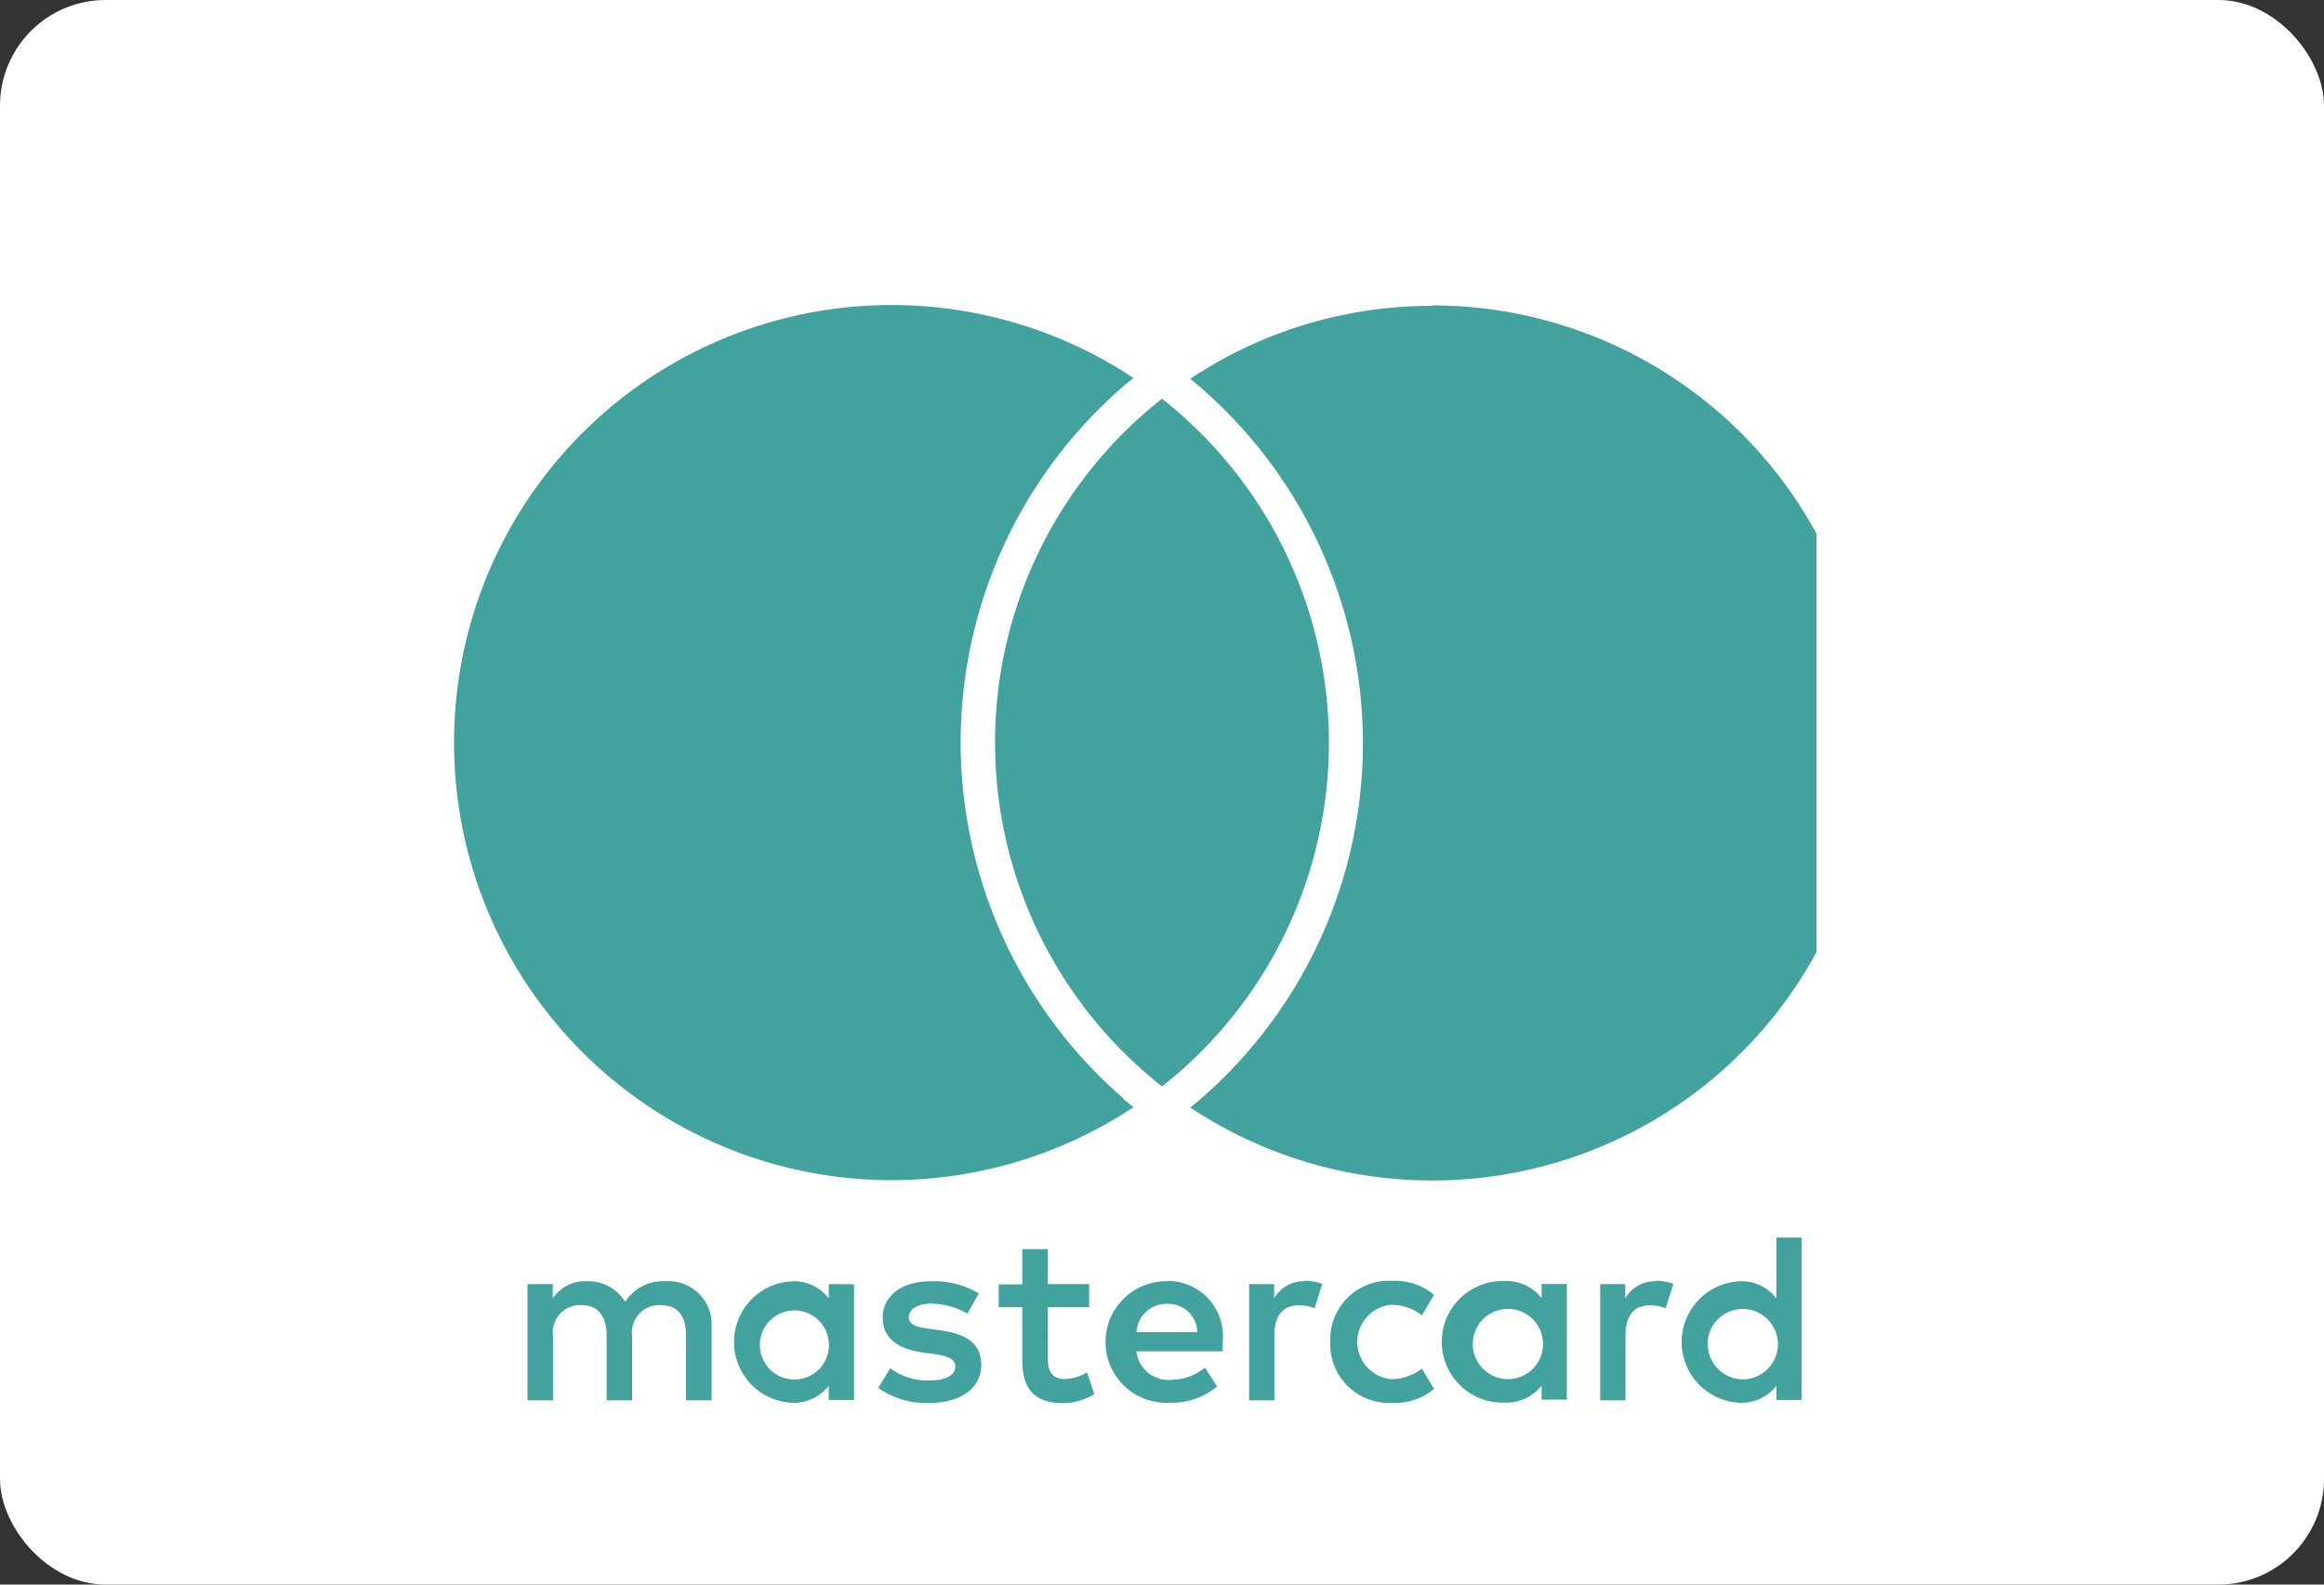
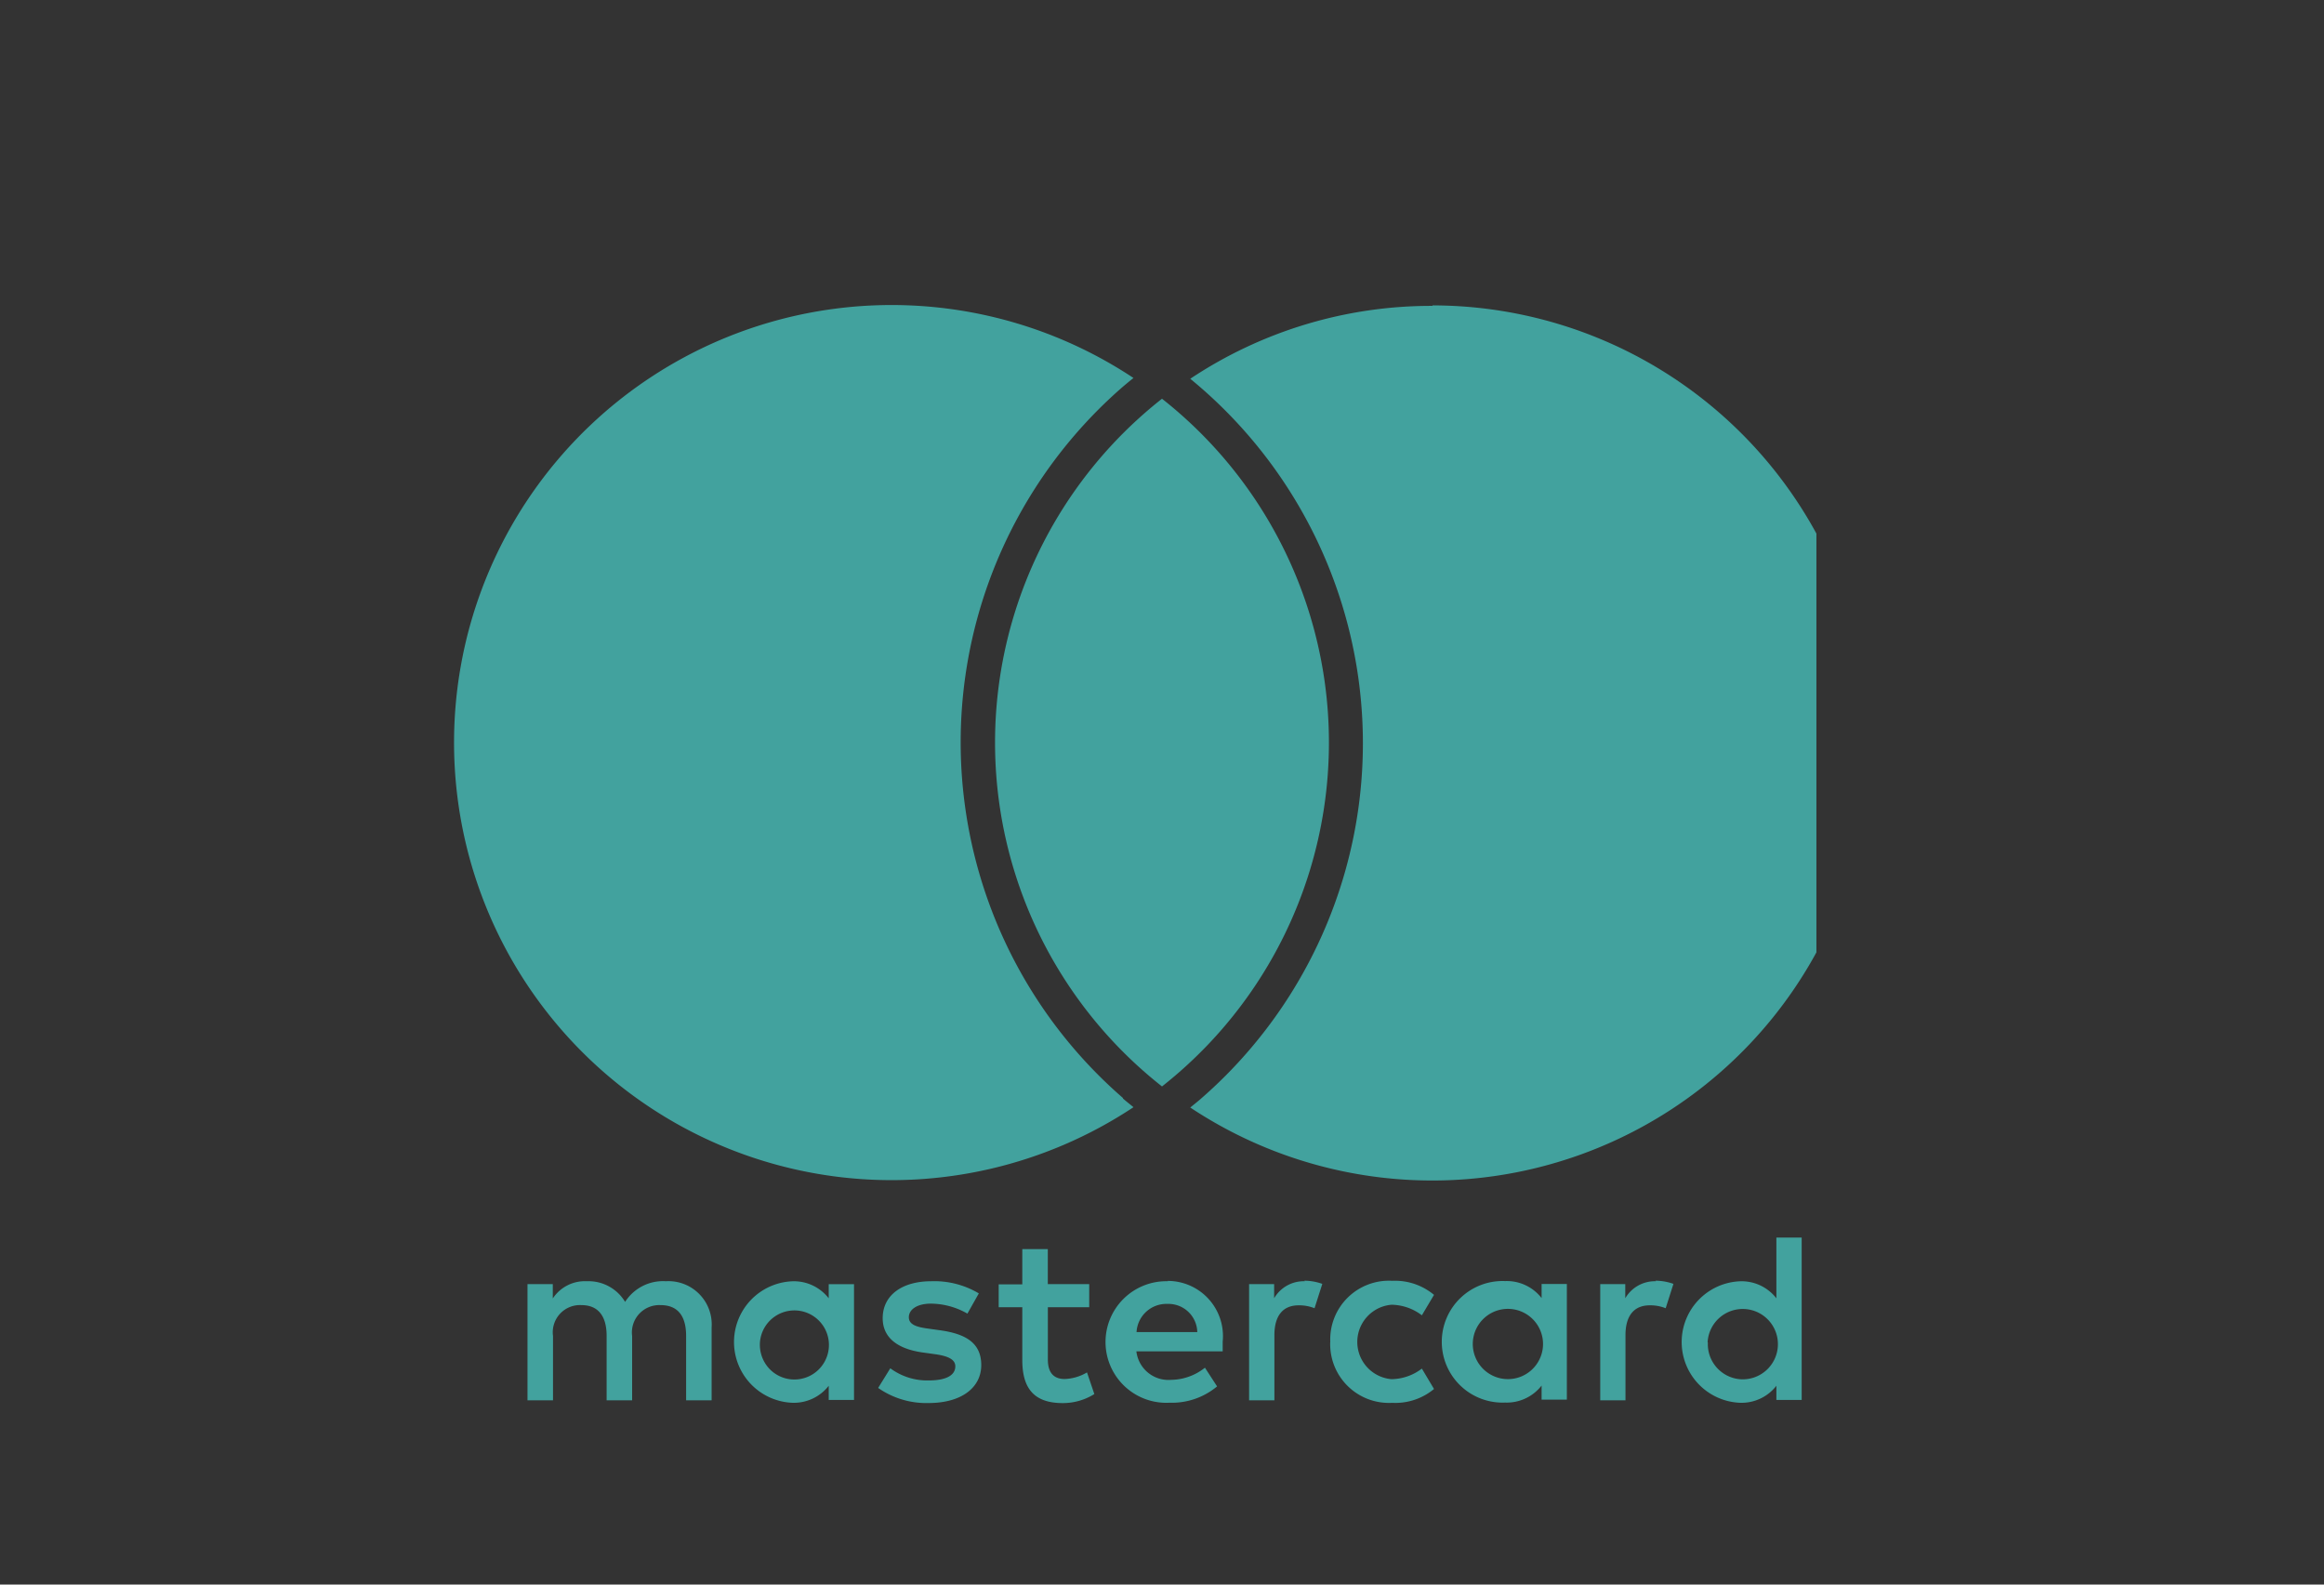
<svg xmlns="http://www.w3.org/2000/svg" width="44" height="30" viewBox="0 0 44 30">
  <rect x="0" y="0" width="44" height="30" fill="#333333" stroke="none" />
  <defs>
    <clipPath id="35w36xw78a">
      <path data-name="Path 22" d="M0 0h33.78v27.708H0z" transform="translate(.61 .803)" style="fill:#42a29e" />
    </clipPath>
  </defs>
  <g data-name="Group 9" transform="translate(-574 89)">
-     <rect data-name="Rectangle 4" width="44" height="30" rx="2" transform="translate(574 -89)" style="fill:#fff" />
-   </g>
+     </g>
  <g style="clip-path:url(#35w36xw78a)">
    <path data-name="Path 21" d="M9.513 25.563v-1.38a.819.819 0 0 0-.866-.875.851.851 0 0 0-.772.391.808.808 0 0 0-.725-.391.727.727 0 0 0-.644.326v-.271h-.479v2.2h.483v-1.219a.515.515 0 0 1 .539-.584c.315 0 .476.207.476.58v1.223h.483v-1.219a.518.518 0 0 1 .539-.584c.326 0 .483.207.483.58v1.223h.483zm7.148-2.2h-.783V22.7h-.483v.667h-.447v.433h.447v1c0 .511.2.815.764.815a1.126 1.126 0 0 0 .6-.171l-.139-.41a.883.883 0 0 1-.423.125c-.23 0-.318-.147-.318-.368V23.8h.783v-.437zm4.082-.055a.649.649 0 0 0-.58.322v-.267h-.474v2.2h.479V24.33c0-.364.156-.566.46-.566a.781.781 0 0 1 .3.055l.147-.461a1.022 1.022 0 0 0-.34-.06l.009.009zm-6.171.23a1.645 1.645 0 0 0-.9-.23c-.557 0-.92.267-.92.7 0 .359.267.58.759.649l.23.032c.262.036.386.106.386.23 0 .17-.175.267-.5.267a1.172 1.172 0 0 1-.731-.23l-.23.372a1.592 1.592 0 0 0 .952.286c.636 0 1-.3 1-.718s-.29-.589-.769-.658l-.229-.032c-.208-.028-.373-.069-.373-.216s.156-.258.419-.258a1.412 1.412 0 0 1 .69.189zm12.819-.23a.649.649 0 0 0-.58.322v-.267h-.474v2.2h.478V24.33c0-.364.157-.566.461-.566a.781.781 0 0 1 .3.055l.147-.461a1.022 1.022 0 0 0-.341-.06l.009.009zm-6.166 1.152a1.112 1.112 0 0 0 1.174 1.15 1.144 1.144 0 0 0 .791-.262l-.23-.386a.966.966 0 0 1-.575.2.707.707 0 0 1 0-1.409.967.967 0 0 1 .575.2l.23-.387a1.151 1.151 0 0 0-.79-.266 1.111 1.111 0 0 0-1.174 1.152zm4.48 0v-1.1h-.478v.267a.835.835 0 0 0-.691-.322 1.151 1.151 0 1 0 0 2.3.836.836 0 0 0 .691-.322v.267h.478v-1.091zm-1.78 0a.665.665 0 1 1 .624.7.665.665 0 0 1-.624-.7zm-5.774-1.152a1.151 1.151 0 1 0 .032 2.3 1.337 1.337 0 0 0 .9-.309l-.23-.354a1.048 1.048 0 0 1-.64.23.612.612 0 0 1-.658-.539h1.634v-.184a1.045 1.045 0 0 0-1.045-1.15h.005zm0 .429a.546.546 0 0 1 .557.534h-1.15a.566.566 0 0 1 .584-.534h.009zm12 .727v-1.983h-.479v1.15a.834.834 0 0 0-.69-.322 1.151 1.151 0 0 0 0 2.3.836.836 0 0 0 .69-.322v.268h.479zm-1.781 0a.666.666 0 1 1 .626.7.666.666 0 0 1-.621-.7zm-16.161 0v-1.1h-.479v.267a.835.835 0 0 0-.69-.322 1.151 1.151 0 0 0 0 2.3.836.836 0 0 0 .69-.322v.268h.479zm-1.781 0a.654.654 0 1 1 .177.5.665.665 0 0 1-.177-.5zm20.521.783a.207.207 0 0 1 .086.016.256.256 0 0 1 .071.046.207.207 0 0 1 .064.156.2.2 0 0 1-.016.084.23.23 0 0 1-.048.071.254.254 0 0 1-.071.046.209.209 0 0 1-.173 0 .217.217 0 0 1 .083-.418zm0 .389a.181.181 0 0 0 .119-.05.173.173 0 0 0 .035-.055.155.155 0 0 0 .014-.065.157.157 0 0 0-.014-.067.173.173 0 0 0-.035-.055.229.229 0 0 0-.055-.036.19.19 0 0 0-.132 0 .229.229 0 0 0-.055.036.18.18 0 0 0-.037.055.157.157 0 0 0-.011.067.152.152 0 0 0 .011.065.171.171 0 0 0 .154.106zm0-.274a.1.1 0 0 1 .062.019.057.057 0 0 1 .021.046.05.05 0 0 1-.018.042.067.067 0 0 1-.046.021l.067.075h-.053l-.062-.075h-.018v.075h-.043v-.2h.091zm-.048.04v.052h.048a.036.036 0 0 0 .027 0 .023.023 0 0 0 0-.02.019.019 0 0 0 0-.018.048.048 0 0 0-.028 0l-.048-.014zm-.26-7.152v-.267h.107v-.055h-.274v.055h.106v.267zm.531 0v-.322H31.1l-.1.23-.1-.23h-.085v.322h.061V18l.089.21h.062l.089-.21v.244h.061zM17.3 19.848c.065.057.134.11.2.165a8.284 8.284 0 1 1 0-13.806q-.1.08-.2.165a8.915 8.915 0 0 0 0 13.466v.009zm5.861-15.006a8.231 8.231 0 0 0-4.586 1.38 8.918 8.918 0 0 1 .2 13.632c-.065.057-.133.11-.2.165a8.284 8.284 0 1 0 4.586-15.186v.009zM18.04 6.6a8.284 8.284 0 0 0 0 13.02 8.285 8.285 0 0 0 0-13.02z" transform="translate(3.96 .949)" style="fill:#42a29e" />
  </g>
</svg>